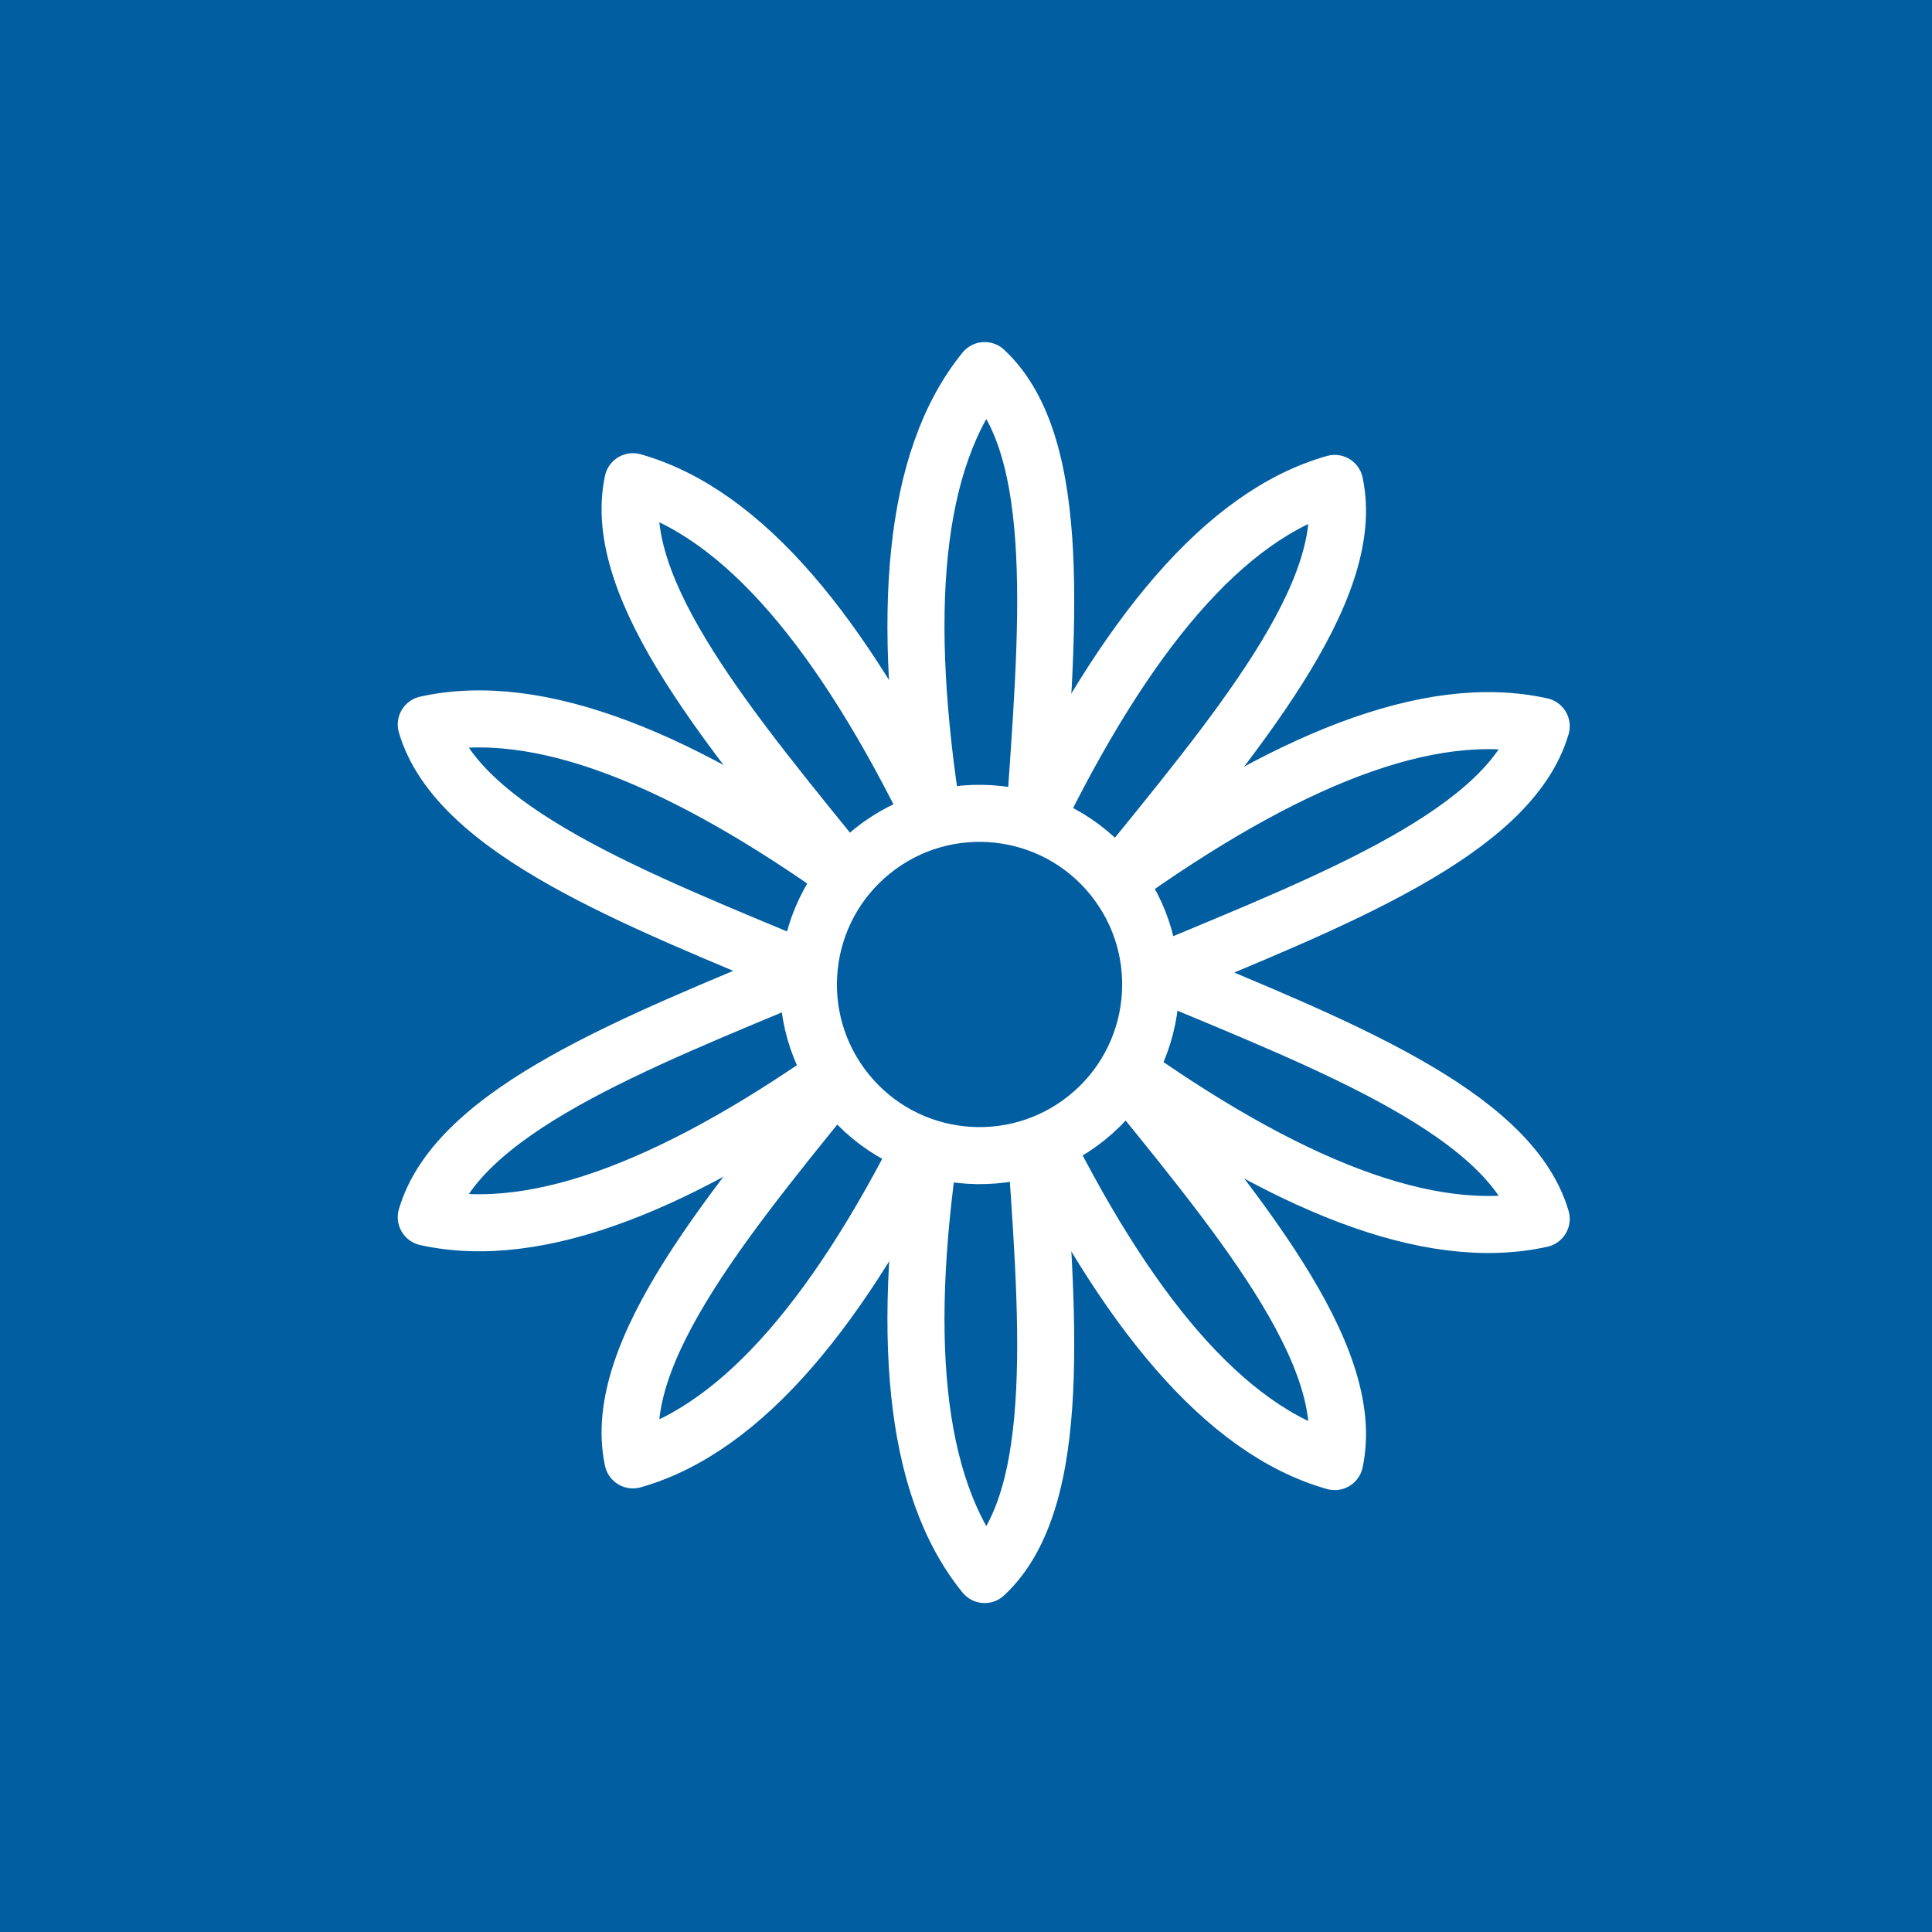
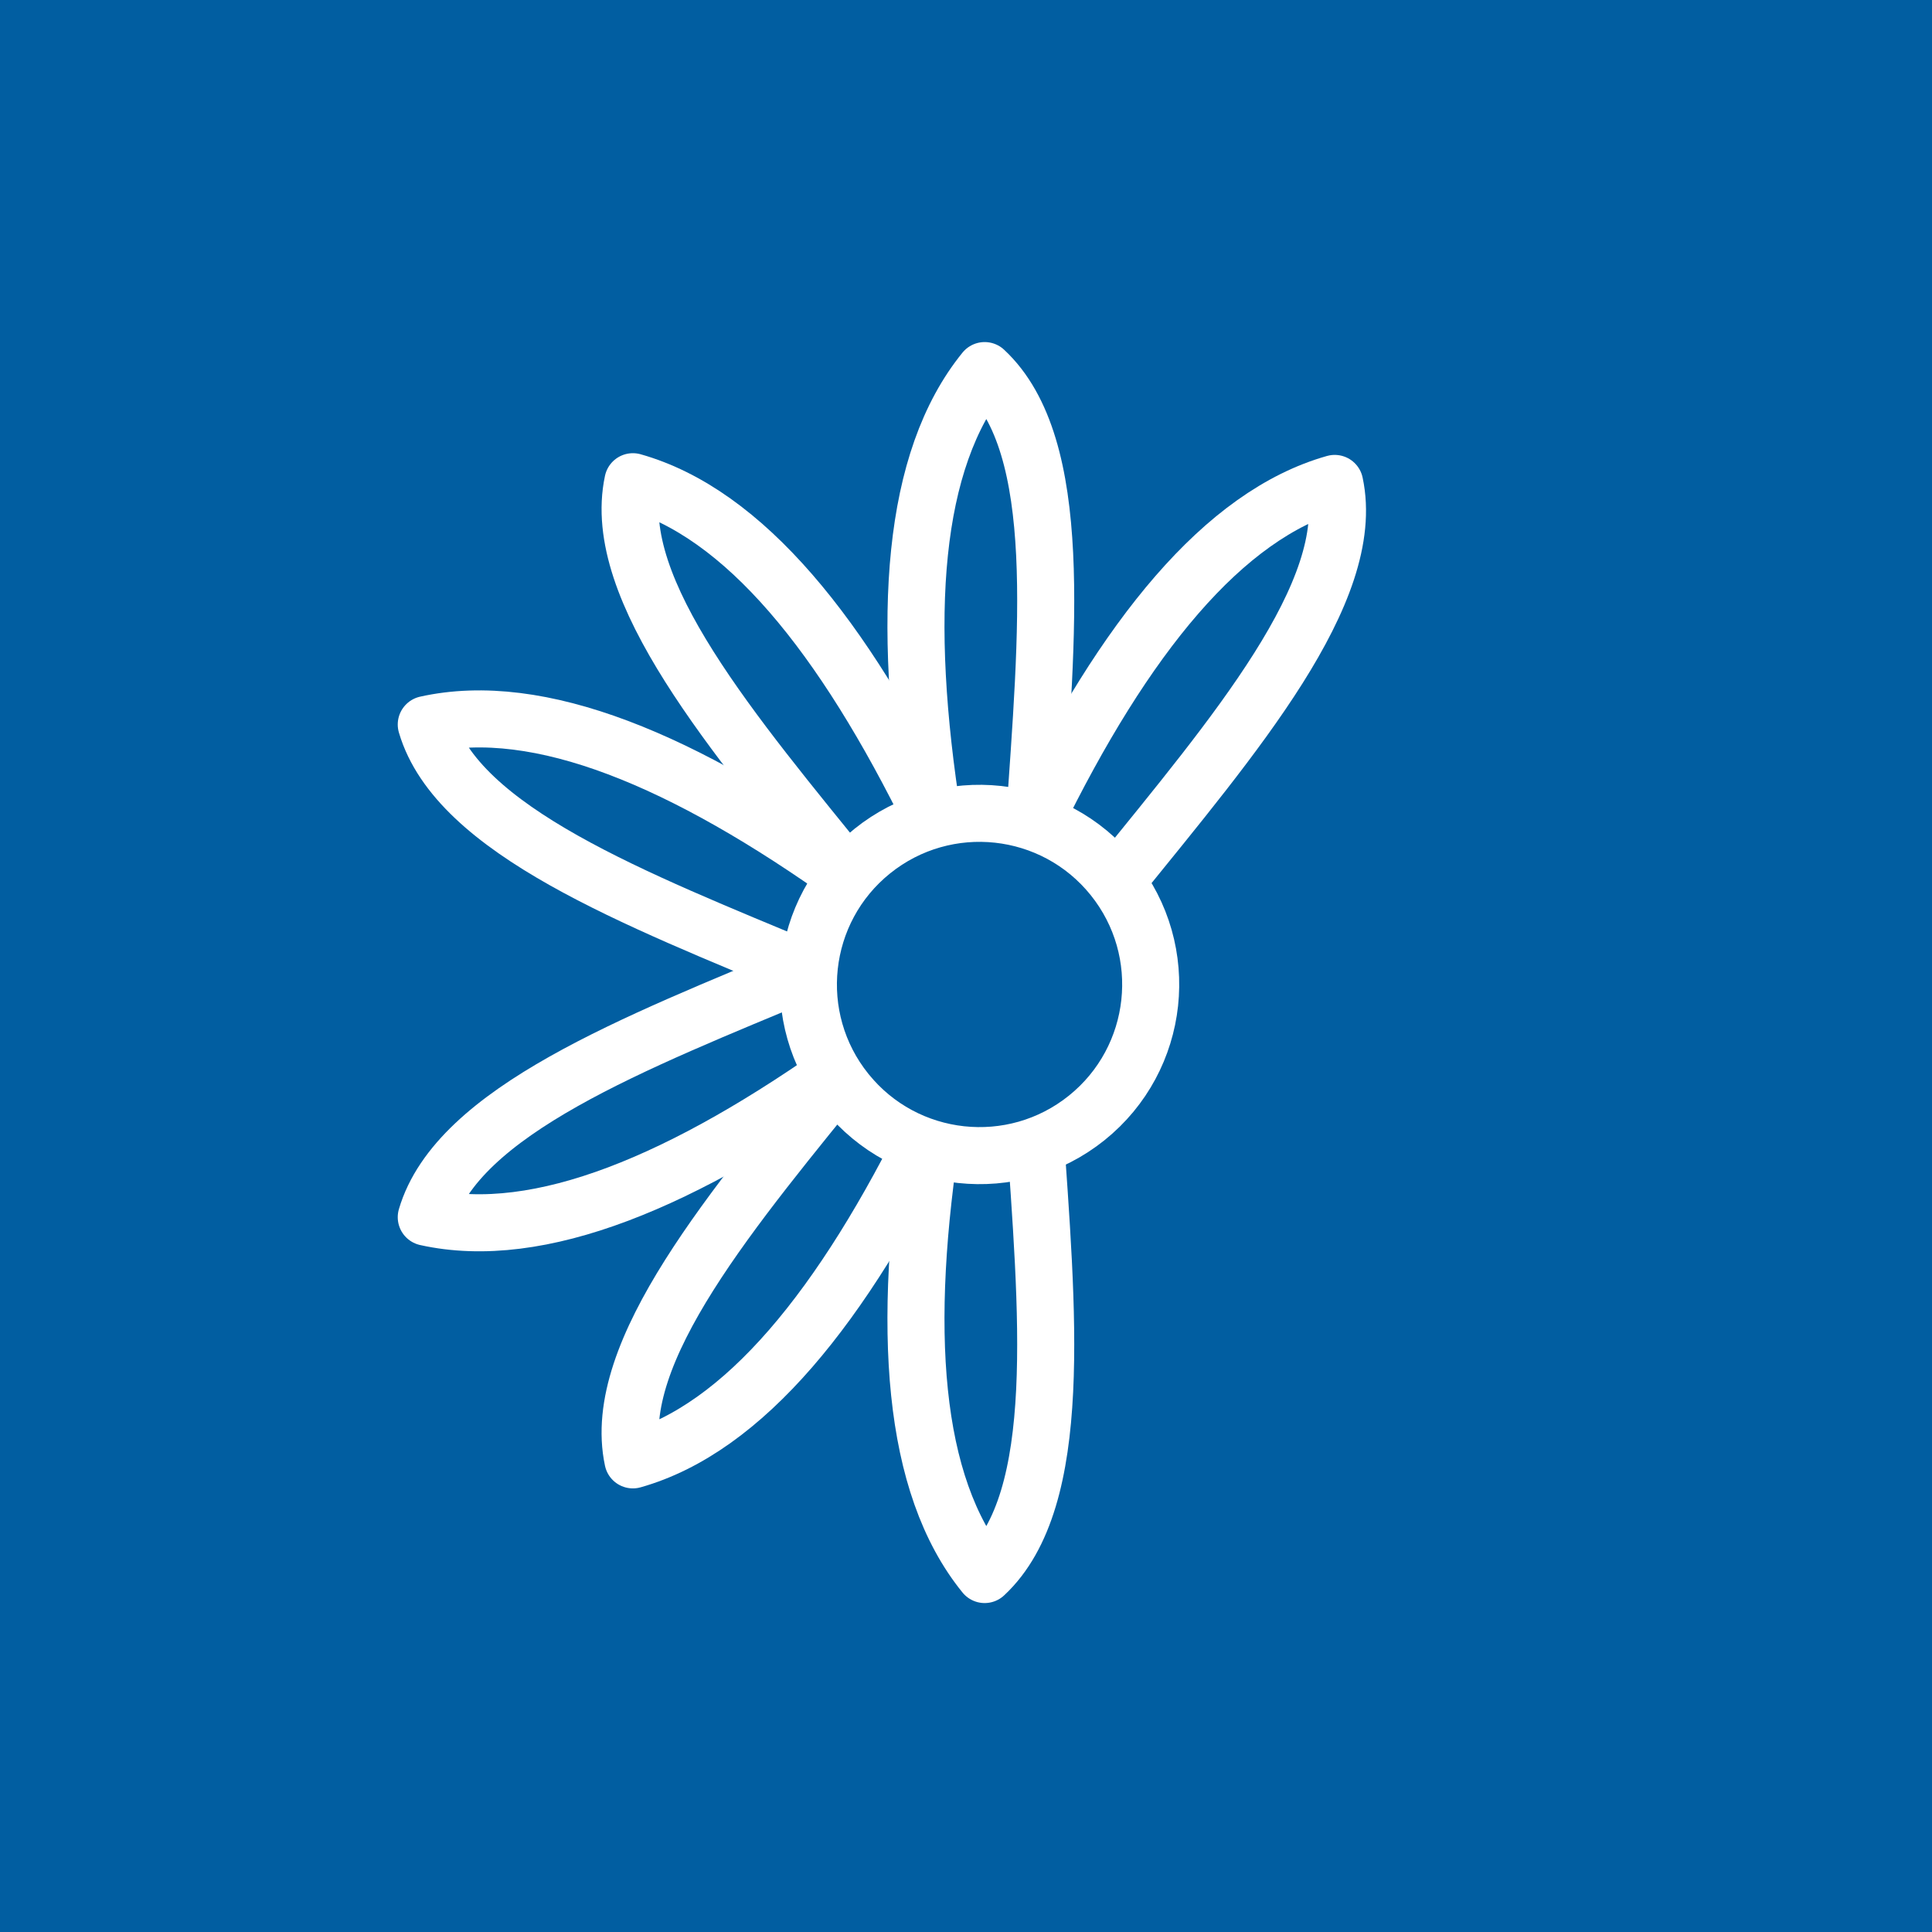
<svg xmlns="http://www.w3.org/2000/svg" xmlns:ns1="http://www.inkscape.org/namespaces/inkscape" xmlns:ns2="http://sodipodi.sourceforge.net/DTD/sodipodi-0.dtd" width="16.933mm" height="16.933mm" viewBox="0 0 16.933 16.933" version="1.1" id="svg5" ns1:version="1.1.1 (3bf5ae0d25, 2021-09-20)" ns2:docname="icon_floristik.svg">
  <ns2:namedview id="namedview7" pagecolor="#505050" bordercolor="#eeeeee" borderopacity="1" ns1:pageshadow="0" ns1:pageopacity="0" ns1:pagecheckerboard="0" ns1:document-units="mm" showgrid="false" ns1:zoom="3.1108586" ns1:cx="-38.413832" ns1:cy="-15.590551" ns1:window-width="1920" ns1:window-height="1017" ns1:window-x="3432" ns1:window-y="147" ns1:window-maximized="1" ns1:current-layer="layer1" />
  <defs id="defs2" />
  <g ns1:label="Ebene 1" ns1:groupmode="layer" id="layer1" transform="translate(-106.566,-114.518)">
    <rect style="opacity:1;fill:#015ea1;fill-opacity:1;stroke:none;stroke-width:0.5;stroke-linecap:round;stroke-linejoin:round;stroke-dasharray:1.5, 0.5;stroke-opacity:1" id="rect858" width="16.933" height="16.933" x="106.566" y="114.518" />
    <path style="fill:none;stroke:#ffffff;stroke-width:0.5;stroke-linecap:butt;stroke-linejoin:round;stroke-opacity:1;stroke-miterlimit:4;stroke-dasharray:none" d="m 114.745,121.705 c -0.284,-1.785 -0.186,-3.155 0.451,-3.939 0.709,0.66 0.548,2.317 0.436,3.954" id="path870" ns2:nodetypes="ccc" />
    <path style="fill:none;stroke:#ffffff;stroke-width:0.5;stroke-linecap:butt;stroke-linejoin:round;stroke-opacity:1;stroke-miterlimit:4;stroke-dasharray:none" d="m 115.632,121.72 c 0.793,-1.625 1.66,-2.69 2.632,-2.965 0.202,0.947 -0.882,2.211 -1.914,3.487" id="path870-3" ns2:nodetypes="ccc" ns1:transform-center-x="-0.076950915" ns1:transform-center-y="-0.11654809" />
-     <path style="fill:none;stroke:#ffffff;stroke-width:0.5;stroke-linecap:butt;stroke-linejoin:round;stroke-opacity:1;stroke-miterlimit:4;stroke-dasharray:none" d="m 116.349,122.242 c 1.47,-1.053 2.739,-1.578 3.725,-1.359 -0.273,0.929 -1.827,1.527 -3.341,2.159" id="path870-3-4" ns2:nodetypes="ccc" ns1:transform-center-x="-0.12517208" ns1:transform-center-y="0.18492285" />
    <path style="fill:none;stroke:#ffffff;stroke-width:0.5;stroke-linecap:butt;stroke-linejoin:round;stroke-opacity:1;stroke-miterlimit:4;stroke-dasharray:none" d="m 114.745,124.379 c -0.284,1.785 -0.186,3.155 0.451,3.939 0.709,-0.66 0.548,-2.317 0.436,-3.954" id="path870-7" ns2:nodetypes="ccc" />
-     <path style="fill:none;stroke:#ffffff;stroke-width:0.5;stroke-linecap:butt;stroke-linejoin:round;stroke-opacity:1;stroke-miterlimit:4;stroke-dasharray:none" d="m 115.632,124.363 c 0.793,1.625 1.66,2.69 2.632,2.965 0.202,-0.947 -0.882,-2.211 -1.914,-3.487" id="path870-3-7" ns2:nodetypes="ccc" ns1:transform-center-x="-0.076950915" ns1:transform-center-y="0.11654676" />
-     <path style="fill:none;stroke:#ffffff;stroke-width:0.5;stroke-linecap:butt;stroke-linejoin:round;stroke-opacity:1;stroke-miterlimit:4;stroke-dasharray:none" d="m 116.349,123.842 c 1.47,1.053 2.739,1.578 3.725,1.359 -0.273,-0.929 -1.827,-1.527 -3.341,-2.159" id="path870-3-4-8" ns2:nodetypes="ccc" ns1:transform-center-x="-0.12517208" ns1:transform-center-y="-0.18492418" />
    <path style="fill:none;stroke:#ffffff;stroke-width:0.5;stroke-linecap:butt;stroke-linejoin:round;stroke-opacity:1;stroke-miterlimit:4;stroke-dasharray:none" d="m 114.745,121.705 c -0.793,-1.625 -1.66,-2.69 -2.632,-2.965 -0.202,0.947 0.882,2.211 1.914,3.487" id="path870-3-3" ns2:nodetypes="ccc" ns1:transform-center-x="0.076947191" ns1:transform-center-y="-0.11654809" />
    <path style="fill:none;stroke:#ffffff;stroke-width:0.5;stroke-linecap:butt;stroke-linejoin:round;stroke-opacity:1;stroke-miterlimit:4;stroke-dasharray:none" d="m 114.027,122.227 c -1.47,-1.053 -2.739,-1.578 -3.725,-1.359 0.273,0.929 1.827,1.527 3.341,2.159" id="path870-3-4-1" ns2:nodetypes="ccc" ns1:transform-center-x="0.12516836" ns1:transform-center-y="0.18492285" />
    <path style="fill:none;stroke:#ffffff;stroke-width:0.5;stroke-linecap:butt;stroke-linejoin:round;stroke-opacity:1;stroke-miterlimit:4;stroke-dasharray:none" d="m 114.745,124.348 c -0.793,1.625 -1.66,2.69 -2.632,2.965 -0.202,-0.947 0.882,-2.211 1.914,-3.487" id="path870-3-7-2" ns2:nodetypes="ccc" ns1:transform-center-x="0.076947191" ns1:transform-center-y="0.11654676" />
    <path style="fill:none;stroke:#ffffff;stroke-width:0.5;stroke-linecap:butt;stroke-linejoin:round;stroke-opacity:1;stroke-miterlimit:4;stroke-dasharray:none" d="m 114.027,123.827 c -1.47,1.053 -2.739,1.578 -3.725,1.359 0.273,-0.929 1.827,-1.527 3.341,-2.159" id="path870-3-4-8-7" ns2:nodetypes="ccc" ns1:transform-center-x="0.12516836" ns1:transform-center-y="-0.18492418" />
    <circle style="opacity:1;fill:none;stroke:#ffffff;stroke-width:0.5;stroke-linecap:butt;stroke-linejoin:round;stroke-miterlimit:4;stroke-dasharray:none;stroke-dashoffset:0;stroke-opacity:1" id="path1252" cx="168.128" cy="-12.563" r="1.5" transform="rotate(51.195)" />
  </g>
</svg>